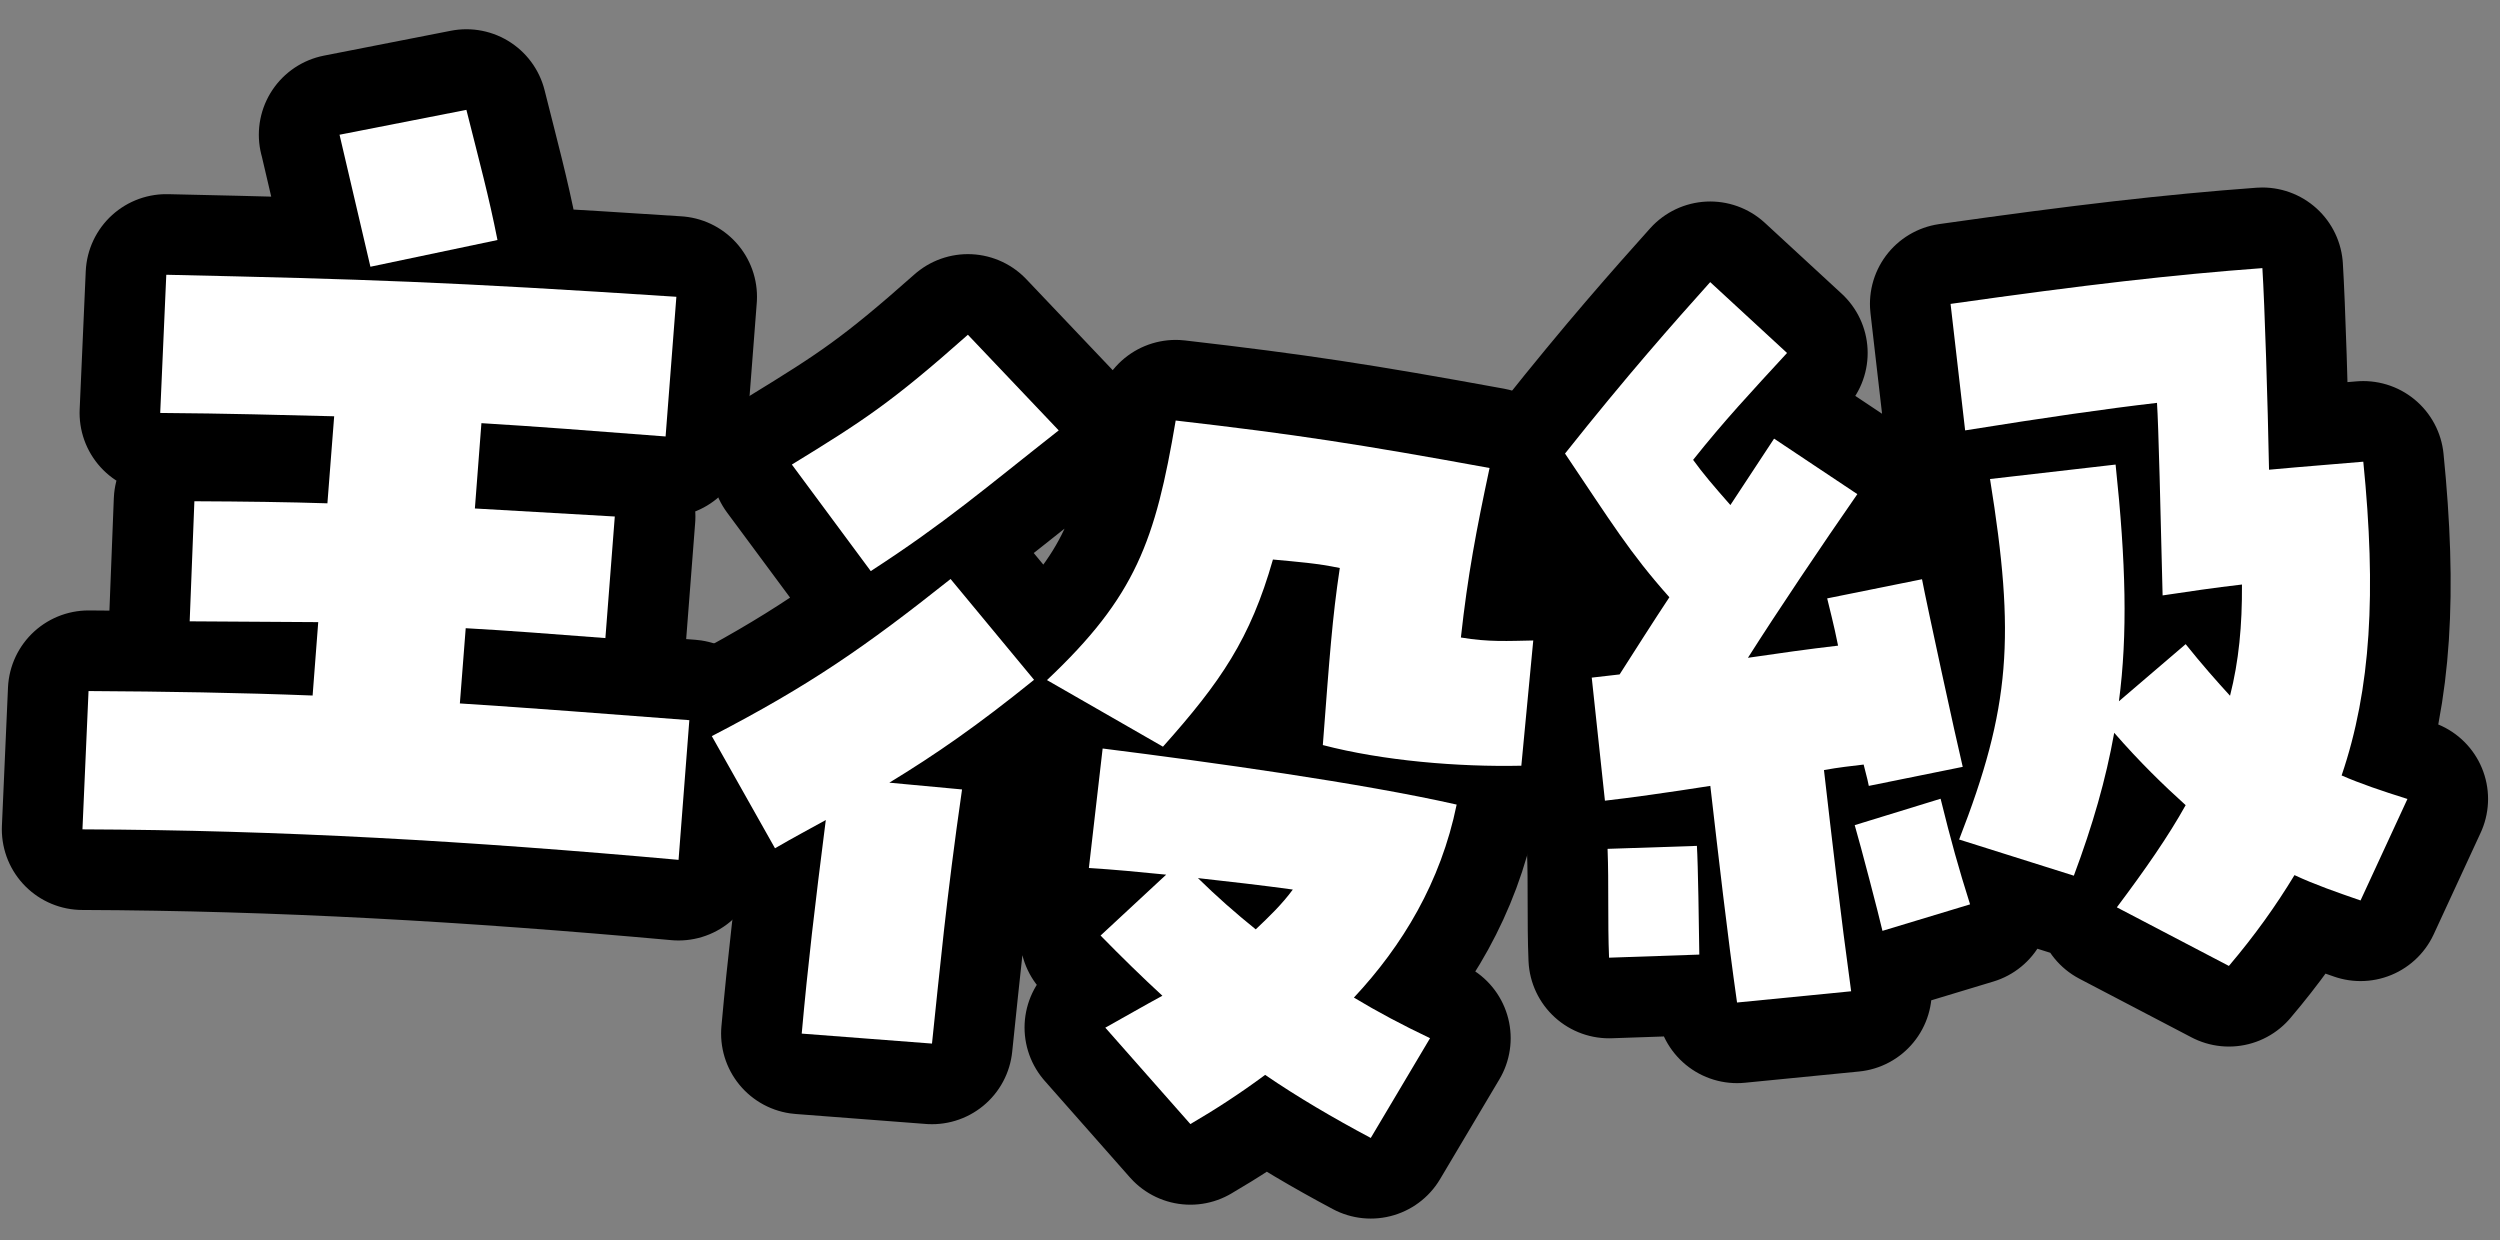
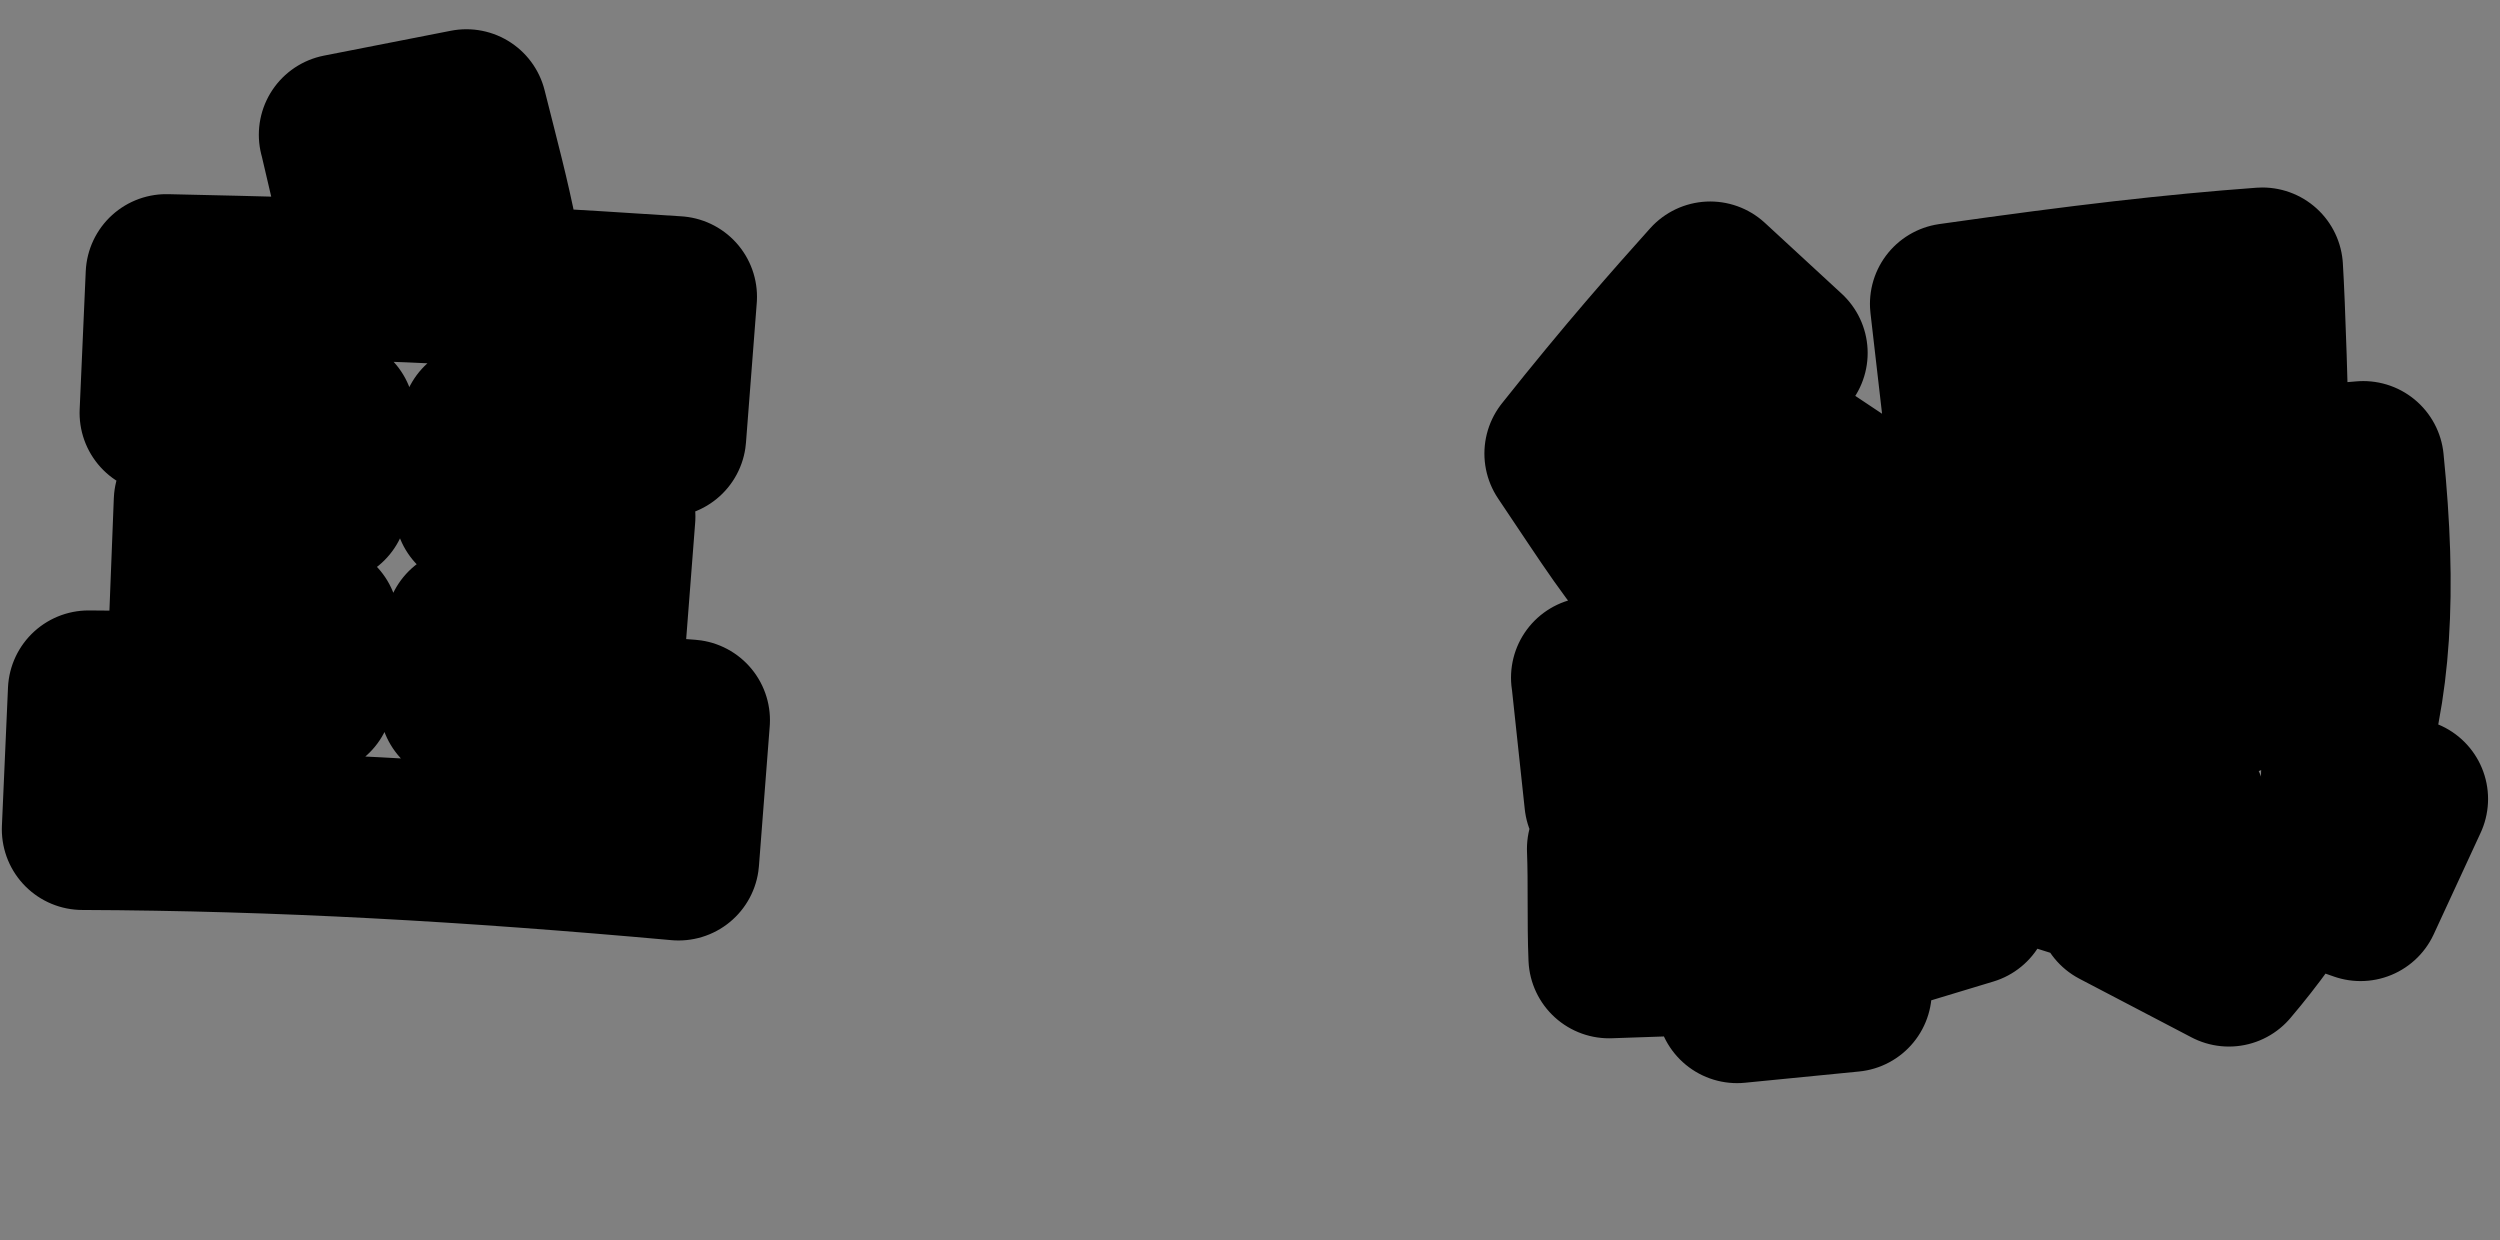
<svg xmlns="http://www.w3.org/2000/svg" id="_レイヤー_2" width="218" height="108.13" viewBox="0 0 218 108.13">
  <rect x="0" y="0" width="218" height="108.13" fill="#808080" stroke="none" />
  <defs>
    <clipPath id="clippath">
      <rect width="218" height="108.13" fill="none" />
    </clipPath>
  </defs>
  <g id="L">
    <g clip-path="url(#clippath)">
      <path d="M7.72,60.26c6.76.04,13.12.14,19.54.39l.49-6.4-11.21-.07.41-10.47c4.45.02,8.19.07,11.6.18l.59-7.59c-4.53-.11-9.37-.25-15.17-.29l.53-12.05c17.47.39,24.46.61,44.48,1.92l-.94,12.18c-6.33-.49-11.39-.88-16.06-1.16l-.57,7.44,12.2.7-.82,10.6c-4.59-.35-8.54-.66-12.18-.86l-.51,6.56c6.25.4,12.82.91,20.01,1.46l-.94,12.18c-18.33-1.65-34.65-2.59-51.98-2.66l.53-12.05ZM29.6,11.75l11.07-2.17c1.16,4.62,1.96,7.55,2.71,11.35l-11.08,2.33-2.69-11.5Z" fill="none" stroke="#000" stroke-linecap="round" stroke-linejoin="round" stroke-width="14.06" />
-       <path d="M72.02,71.5c-1.33.74-2.83,1.53-4.44,2.47l-5.51-9.78c8.55-4.43,13.38-7.79,20.82-13.7l7.28,8.79c-4.94,3.99-8.58,6.51-12.62,8.97l6.34.59c-1.38,9.58-1.95,15.84-2.62,22.16l-11.36-.87c.55-6.1,1.12-10.91,2.1-18.63ZM69.05,40.51c6.28-3.85,8.72-5.44,15.35-11.32l7.92,8.34c-6.4,5.03-9.89,8.06-16.39,12.27l-6.88-9.29ZM91.29,59.31c7.75-7.3,9.46-12.16,11.23-22.64,10.49,1.21,15.98,2.06,27.37,4.14-1.16,5.44-1.9,9.33-2.5,14.78,2.42.41,4.13.3,6.31.26l-1.04,10.92c-5.49.12-12.07-.43-17.31-1.8.6-7.86.82-11.04,1.48-15.44-2.02-.42-3.61-.53-5.83-.74-1.97,6.91-4.54,10.66-9.59,16.32l-10.12-5.81ZM96.39,89.61c1.78-.99,3.38-1.92,4.97-2.78-1.81-1.67-3.6-3.42-5.39-5.25l5.72-5.31c-2.29-.23-4.59-.45-6.74-.58l1.2-10.42c9.45,1.19,22.58,3.01,30.87,4.89-1.38,6.76-4.73,12.31-8.96,16.83,2.04,1.23,4.26,2.41,6.64,3.54l-5.17,8.7c-3.32-1.77-6.39-3.57-9.21-5.5-2.21,1.64-4.38,3.04-6.52,4.29l-7.43-8.42ZM112.74,77.57c-2.67-.37-5.51-.69-8.28-1,1.59,1.56,3.27,3.05,5.04,4.47,1.15-1.09,2.3-2.19,3.24-3.48Z" fill="none" stroke="#000" stroke-linecap="round" stroke-linejoin="round" stroke-width="14.06" />
      <path d="M138.79,59.09c.79-.09,1.65-.19,2.44-.28,1.49-2.33,2.91-4.57,4.34-6.73-3.48-3.91-5.06-6.53-9.1-12.53,5.44-6.85,9.47-11.39,12.66-14.95l6.7,6.18c-3.12,3.39-5.47,5.9-8.19,9.32.85,1.18,1.78,2.27,3.25,3.94,1.43-2.16,2.72-4.14,3.81-5.79l7.26,4.84c-3.08,4.43-6.97,10.22-9.54,14.27,2.59-.38,5.26-.76,7.86-1.06-.37-1.87-.79-3.42-.95-4.12l8.27-1.67c.4,2.11,2.95,13.87,3.55,16.36l-8.19,1.66c0-.08-.17-.78-.45-1.86-1.02.12-2.21.25-3.46.48.69,5.99,1.45,12.61,2.37,19.29l-9.95.98c-.84-5.89-1.62-12.75-2.33-18.89-3.69.58-7.14,1.06-9.19,1.29l-1.15-10.73ZM140.31,83.51c-.13-3.18-.01-6.39-.13-9.49l7.79-.26c.1,1.58.18,7.16.21,9.48l-7.87.27ZM161.74,71.95l7.48-2.3c.9,3.65,1.57,6.05,2.57,9.21l-7.64,2.31c-.32-1.4-1.88-7.37-2.42-9.22ZM170.83,73.22c4.5-11.54,4.91-17.73,2.7-31.45l10.95-1.26c.9,8.52,1.06,14.81.29,20.64l5.82-4.98c1.4,1.75,2.68,3.2,3.87,4.5.77-3.04,1.06-6.11,1.04-9.7-2.44.28-4.64.61-6.92.95-.17-7.01-.36-14.97-.49-16.79-4.49.52-9.67,1.27-16.73,2.4l-1.27-11.03c11.78-1.67,19.35-2.54,27.19-3.12.2,3.17.47,11.76.58,17.58,3.48-.32,5.14-.43,8.22-.7,1.14,11.37.68,19.8-1.89,27.36,1.6.7,3.51,1.35,5.74,2.05l-4.09,8.85c-2.08-.72-3.99-1.38-5.76-2.21-1.61,2.66-3.47,5.27-5.72,7.92l-9.77-5.11c2.49-3.32,4.48-6.18,6-8.91-1.96-1.77-4.02-3.77-6.23-6.31-.73,4.08-1.87,8.04-3.52,12.46l-10.02-3.16Z" fill="none" stroke="#000" stroke-linecap="round" stroke-linejoin="round" stroke-width="14.06" />
-       <path d="M7.72,60.26c6.76.04,13.12.14,19.54.39l.49-6.4-11.21-.07.41-10.47c4.45.02,8.19.07,11.6.18l.59-7.59c-4.53-.11-9.37-.25-15.17-.29l.53-12.05c17.47.39,24.46.61,44.48,1.92l-.94,12.18c-6.33-.49-11.39-.88-16.06-1.16l-.57,7.44,12.2.7-.82,10.6c-4.59-.35-8.54-.66-12.18-.86l-.51,6.56c6.25.4,12.82.91,20.01,1.46l-.94,12.18c-18.33-1.65-34.65-2.59-51.98-2.66l.53-12.05ZM29.6,11.75l11.07-2.17c1.16,4.62,1.96,7.55,2.71,11.35l-11.08,2.33-2.69-11.5Z" fill="#fff" />
-       <path d="M72.02,71.5c-1.33.74-2.83,1.53-4.44,2.47l-5.51-9.78c8.55-4.43,13.38-7.79,20.82-13.7l7.28,8.79c-4.94,3.99-8.58,6.51-12.62,8.97l6.34.59c-1.38,9.58-1.95,15.84-2.62,22.16l-11.36-.87c.55-6.1,1.12-10.91,2.1-18.63ZM69.05,40.51c6.28-3.85,8.72-5.44,15.35-11.32l7.92,8.34c-6.4,5.03-9.89,8.06-16.39,12.27l-6.88-9.29ZM91.29,59.31c7.75-7.3,9.46-12.16,11.23-22.64,10.49,1.21,15.98,2.06,27.37,4.14-1.16,5.44-1.9,9.33-2.5,14.78,2.42.41,4.13.3,6.31.26l-1.04,10.92c-5.49.12-12.07-.43-17.31-1.8.6-7.86.82-11.04,1.48-15.44-2.02-.42-3.61-.53-5.83-.74-1.97,6.91-4.54,10.66-9.59,16.32l-10.12-5.81ZM96.39,89.61c1.78-.99,3.38-1.92,4.97-2.78-1.81-1.67-3.6-3.42-5.39-5.25l5.72-5.31c-2.29-.23-4.59-.45-6.74-.58l1.2-10.42c9.45,1.19,22.58,3.01,30.87,4.89-1.38,6.76-4.73,12.31-8.96,16.83,2.04,1.23,4.26,2.41,6.64,3.54l-5.17,8.7c-3.32-1.77-6.39-3.57-9.21-5.5-2.21,1.64-4.38,3.04-6.52,4.29l-7.43-8.42ZM112.74,77.57c-2.67-.37-5.51-.69-8.28-1,1.59,1.56,3.27,3.05,5.04,4.47,1.15-1.09,2.3-2.19,3.24-3.48Z" fill="#fff" />
-       <path d="M138.79,59.09c.79-.09,1.65-.19,2.44-.28,1.49-2.33,2.91-4.57,4.34-6.73-3.48-3.91-5.06-6.53-9.1-12.53,5.44-6.85,9.47-11.39,12.66-14.95l6.7,6.18c-3.12,3.39-5.47,5.9-8.19,9.32.85,1.18,1.78,2.27,3.25,3.94,1.43-2.16,2.72-4.14,3.81-5.79l7.26,4.84c-3.08,4.43-6.97,10.22-9.54,14.27,2.59-.38,5.26-.76,7.86-1.06-.37-1.87-.79-3.42-.95-4.12l8.27-1.67c.4,2.11,2.95,13.87,3.55,16.36l-8.19,1.66c0-.08-.17-.78-.45-1.86-1.02.12-2.21.25-3.46.48.69,5.99,1.45,12.61,2.37,19.29l-9.95.98c-.84-5.89-1.62-12.75-2.33-18.89-3.69.58-7.14,1.06-9.19,1.29l-1.15-10.73ZM140.31,83.51c-.13-3.18-.01-6.39-.13-9.49l7.79-.26c.1,1.58.18,7.16.21,9.48l-7.87.27ZM161.74,71.95l7.48-2.3c.9,3.65,1.57,6.05,2.57,9.21l-7.64,2.31c-.32-1.4-1.88-7.37-2.42-9.22ZM170.83,73.22c4.5-11.54,4.91-17.73,2.7-31.45l10.95-1.26c.9,8.52,1.06,14.81.29,20.64l5.82-4.98c1.4,1.75,2.68,3.2,3.87,4.5.77-3.04,1.06-6.11,1.04-9.7-2.44.28-4.64.61-6.92.95-.17-7.01-.36-14.97-.49-16.79-4.49.52-9.67,1.27-16.73,2.4l-1.27-11.03c11.78-1.67,19.35-2.54,27.19-3.12.2,3.17.47,11.76.58,17.58,3.48-.32,5.14-.43,8.22-.7,1.14,11.37.68,19.8-1.89,27.36,1.6.7,3.51,1.35,5.74,2.05l-4.09,8.85c-2.08-.72-3.99-1.38-5.76-2.21-1.61,2.66-3.47,5.27-5.72,7.92l-9.77-5.11c2.49-3.32,4.48-6.18,6-8.91-1.96-1.77-4.02-3.77-6.23-6.31-.73,4.08-1.87,8.04-3.52,12.46l-10.02-3.16Z" fill="#fff" />
    </g>
  </g>
</svg>